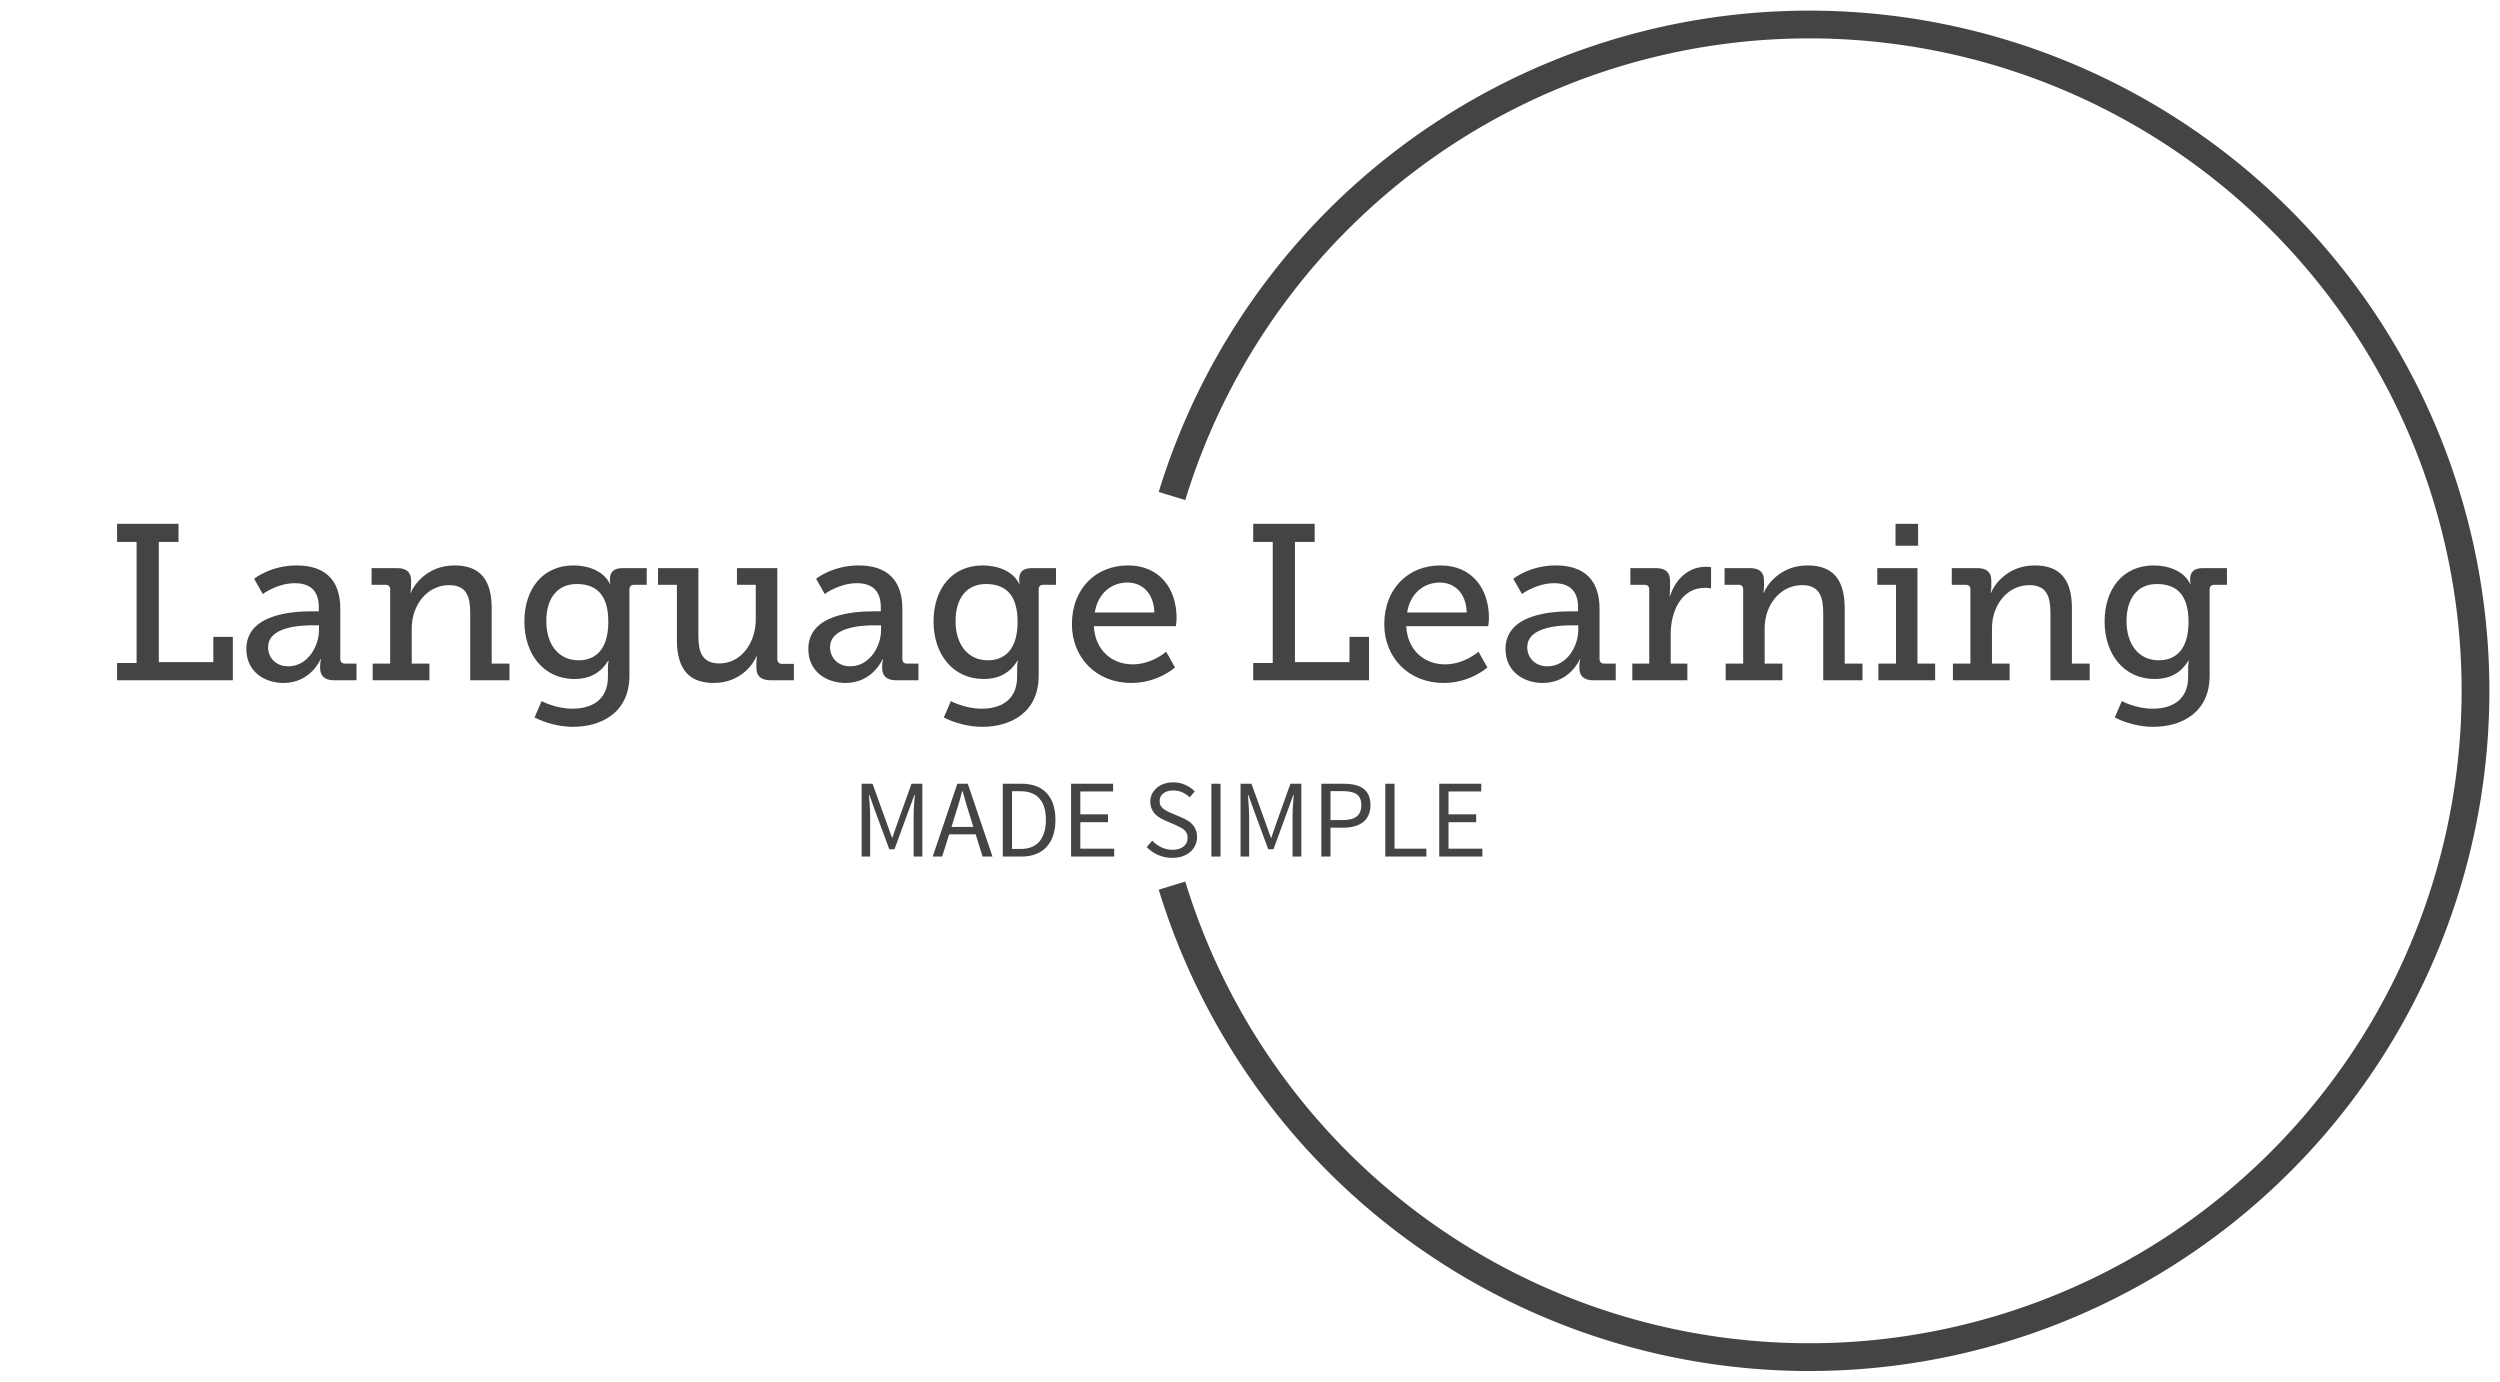
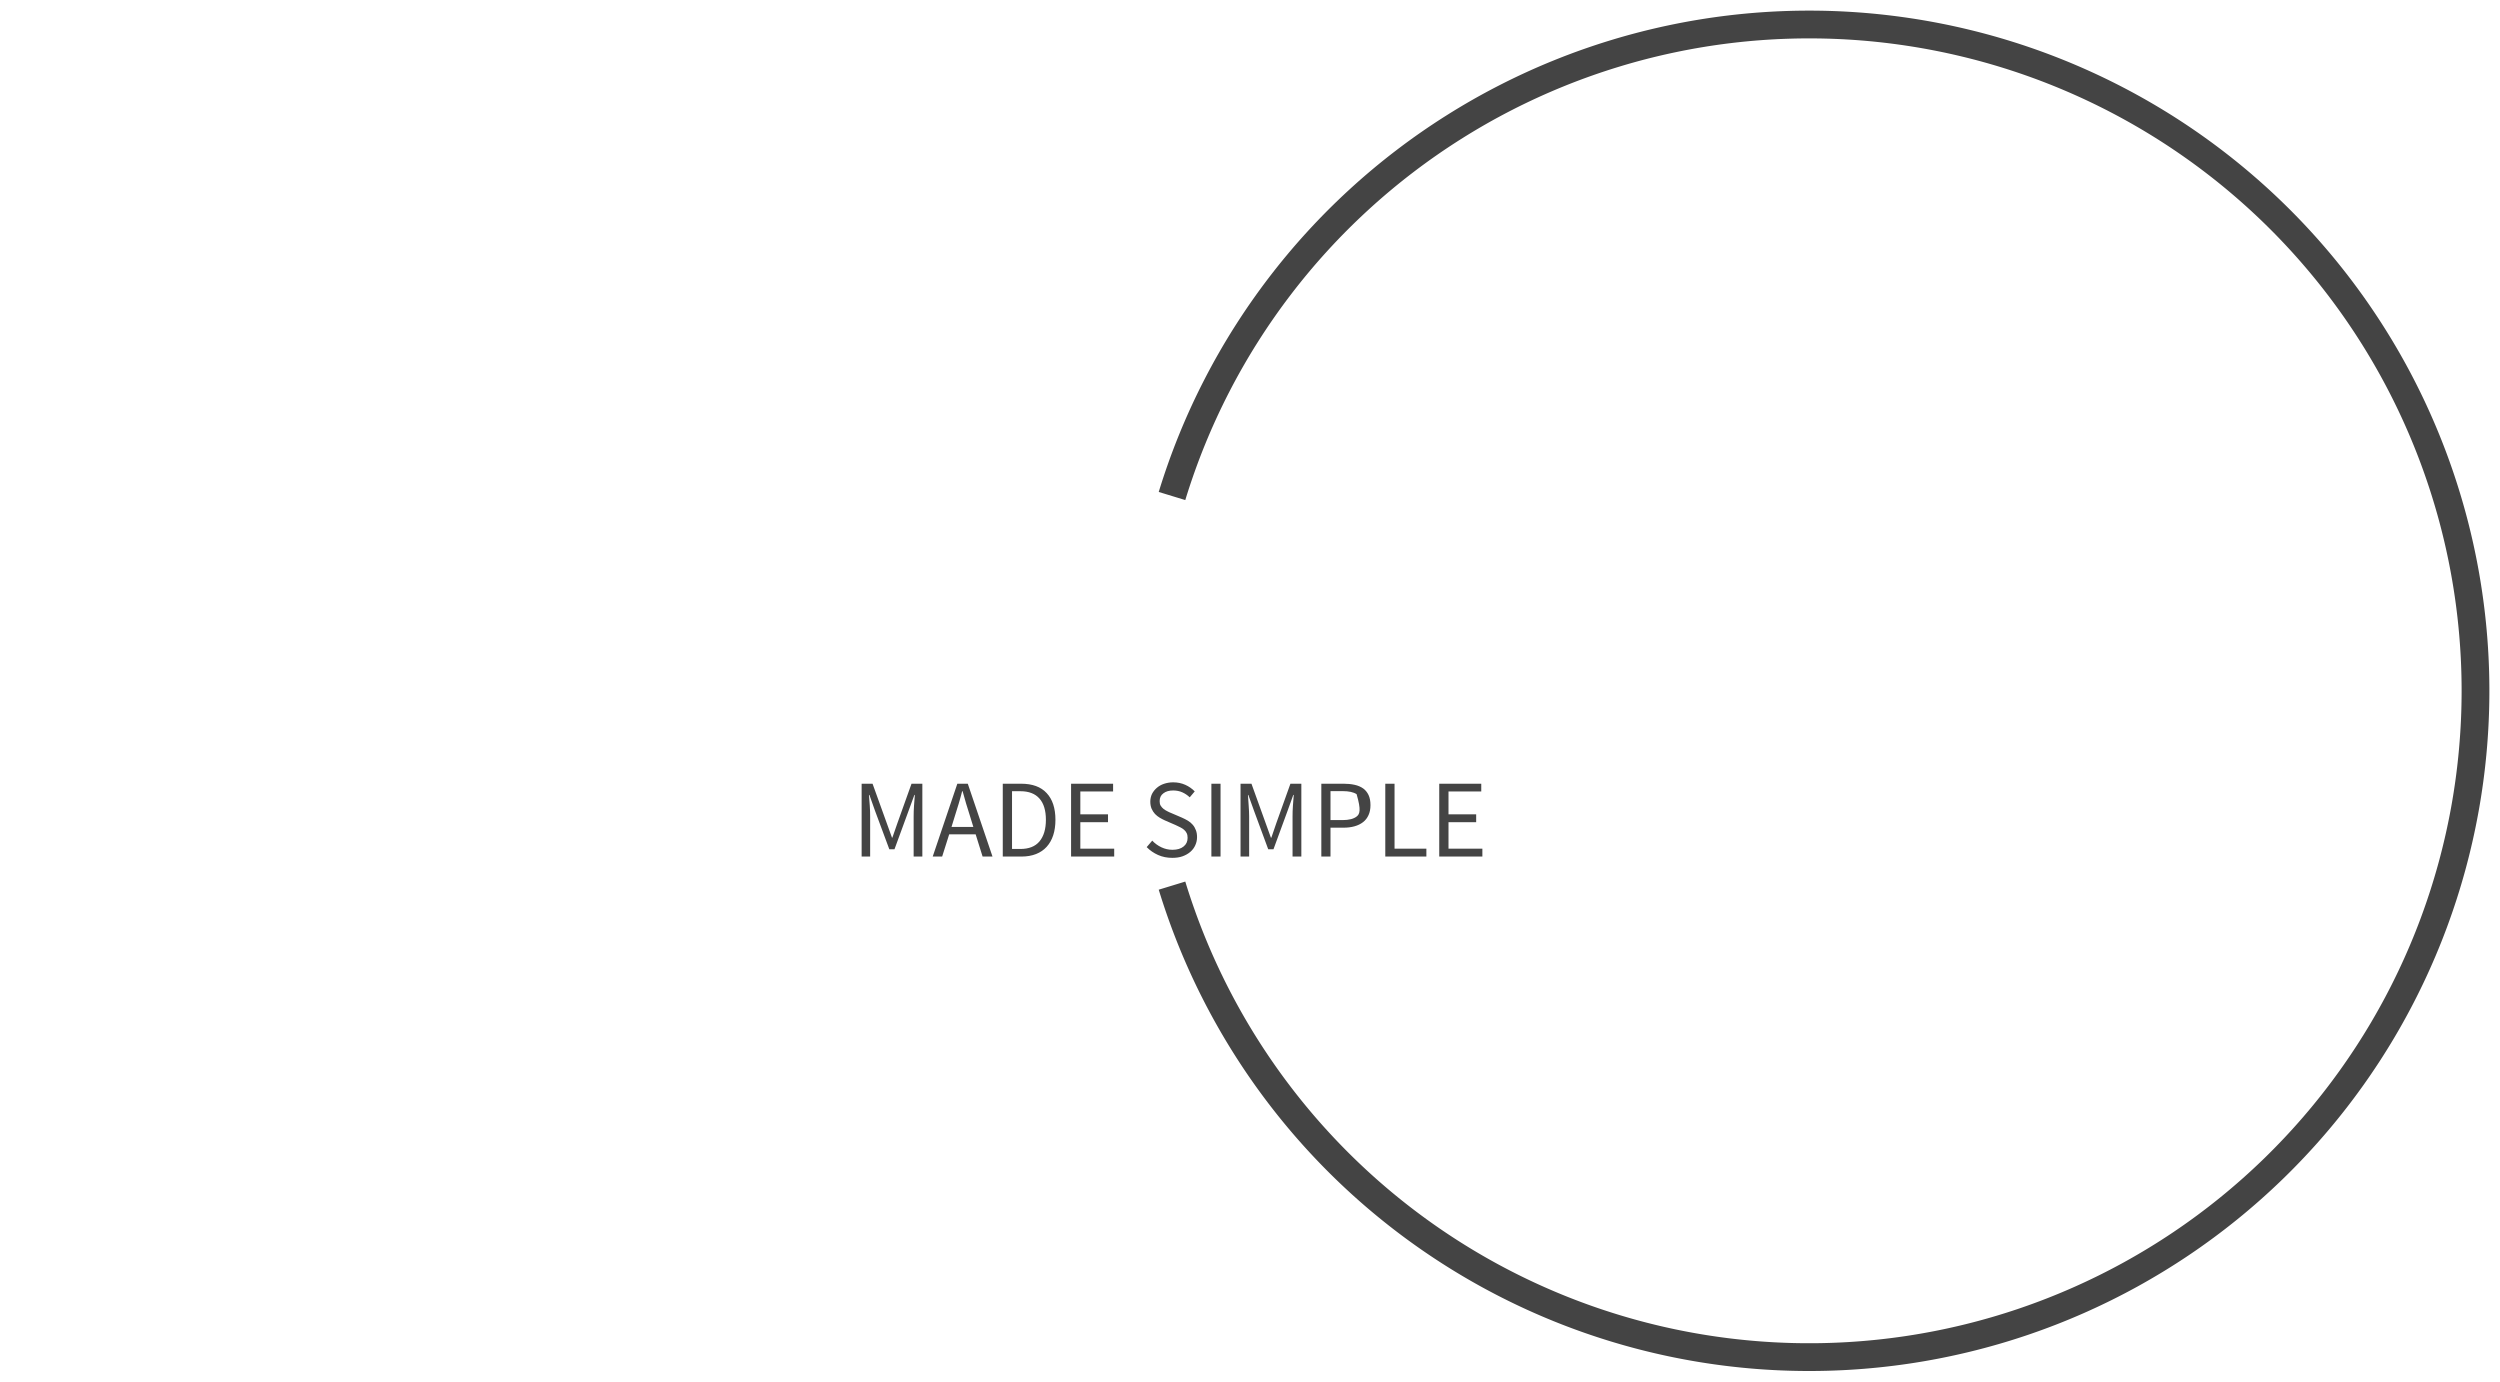
<svg xmlns="http://www.w3.org/2000/svg" version="1.0" x="0" y="0" width="2400" height="1326.353" viewBox="34.94 50.359 270.121 149.281" preserveAspectRatio="xMidYMid meet" color-interpolation-filters="sRGB">
  <g>
    <defs>
      <linearGradient id="92" x1="0%" y1="0%" x2="100%" y2="0%">
        <stop offset="0%" stop-color="#fa71cd" />
        <stop offset="100%" stop-color="#9b59b6" />
      </linearGradient>
      <linearGradient id="93" x1="0%" y1="0%" x2="100%" y2="0%">
        <stop offset="0%" stop-color="#f9d423" />
        <stop offset="100%" stop-color="#f83600" />
      </linearGradient>
      <linearGradient id="94" x1="0%" y1="0%" x2="100%" y2="0%">
        <stop offset="0%" stop-color="#0064d2" />
        <stop offset="100%" stop-color="#1cb0f6" />
      </linearGradient>
      <linearGradient id="95" x1="0%" y1="0%" x2="100%" y2="0%">
        <stop offset="0%" stop-color="#f00978" />
        <stop offset="100%" stop-color="#3f51b1" />
      </linearGradient>
      <linearGradient id="96" x1="0%" y1="0%" x2="100%" y2="0%">
        <stop offset="0%" stop-color="#7873f5" />
        <stop offset="100%" stop-color="#ec77ab" />
      </linearGradient>
      <linearGradient id="97" x1="0%" y1="0%" x2="100%" y2="0%">
        <stop offset="0%" stop-color="#f9d423" />
        <stop offset="100%" stop-color="#e14fad" />
      </linearGradient>
      <linearGradient id="98" x1="0%" y1="0%" x2="100%" y2="0%">
        <stop offset="0%" stop-color="#009efd" />
        <stop offset="100%" stop-color="#2af598" />
      </linearGradient>
      <linearGradient id="99" x1="0%" y1="0%" x2="100%" y2="0%">
        <stop offset="0%" stop-color="#ffcc00" />
        <stop offset="100%" stop-color="#00b140" />
      </linearGradient>
      <linearGradient id="100" x1="0%" y1="0%" x2="100%" y2="0%">
        <stop offset="0%" stop-color="#d51007" />
        <stop offset="100%" stop-color="#ff8177" />
      </linearGradient>
      <linearGradient id="102" x1="0%" y1="0%" x2="100%" y2="0%">
        <stop offset="0%" stop-color="#a2b6df" />
        <stop offset="100%" stop-color="#0c3483" />
      </linearGradient>
      <linearGradient id="103" x1="0%" y1="0%" x2="100%" y2="0%">
        <stop offset="0%" stop-color="#7ac5d8" />
        <stop offset="100%" stop-color="#eea2a2" />
      </linearGradient>
      <linearGradient id="104" x1="0%" y1="0%" x2="100%" y2="0%">
        <stop offset="0%" stop-color="#00ecbc" />
        <stop offset="100%" stop-color="#007adf" />
      </linearGradient>
      <linearGradient id="105" x1="0%" y1="0%" x2="100%" y2="0%">
        <stop offset="0%" stop-color="#b88746" />
        <stop offset="100%" stop-color="#fdf5a6" />
      </linearGradient>
    </defs>
    <g fill="#444" class="bordersvg b-d1" transform="translate(37.588,53.008)">
      <path fill-opacity="0" stroke="#444" stroke-width="3" d="M 123.985 50.944 A 71.993 71.993 0 1 1 123.985 93.041" />
      <g transform="translate(0,50.944)">
        <g>
-           <rect stroke-width="2" class="i-icon-bg" x="0" y="0" width="247.97" height="42.096" fill-opacity="0" />
-         </g>
+           </g>
        <g transform="translate(10,3)">
          <g fill-rule="" class="tp-name" transform="translate(0,0)">
            <g transform="scale(1)">
              <g>
-                 <path d="M1.29 0L13.8 0 13.8-4.69 11.69-4.69 11.69-1.96 5.8-1.96 5.8-14.95 7.93-14.95 7.93-16.91 1.29-16.91 1.29-14.95 3.4-14.95 3.4-1.87 1.29-1.87ZM15.26-3.38C15.26-0.89 17.27 0.29 19.28 0.29 22.23 0.29 23.28-2.28 23.28-2.28L23.33-2.28C23.33-2.28 23.23-1.96 23.23-1.49L23.23-1.32C23.23-0.53 23.67 0 24.74 0L27.16 0 27.16-1.8 25.94-1.8C25.61-1.8 25.41-1.96 25.41-2.32L25.41-7.74C25.41-10.8 23.79-12.41 20.7-12.41 17.87-12.41 16.1-10.97 16.1-10.97L17.03-9.32C17.03-9.32 18.59-10.49 20.5-10.49 21.99-10.49 23.09-9.82 23.09-7.9L23.09-7.45 22.32-7.45C20.31-7.45 15.26-7.19 15.26-3.38ZM17.61-3.57C17.61-5.89 21.41-5.94 22.52-5.94L23.11-5.94 23.11-5.44C23.11-3.62 21.85-1.51 19.79-1.51 18.4-1.51 17.61-2.49 17.61-3.57ZM28.91 0L35.04 0 35.04-1.8 33.13-1.8 33.13-5.63C33.13-8.05 34.73-10.28 37.18-10.28 39.12-10.28 39.45-8.93 39.45-7.23L39.45 0 43.69 0 43.69-1.8 41.77-1.8 41.77-7.76C41.77-10.85 40.53-12.41 37.75-12.41 34.68-12.41 33.27-10.11 33.03-9.46L32.98-9.46C32.98-9.46 33.06-9.77 33.06-10.16L33.06-10.78C33.06-11.67 32.58-12.12 31.52-12.12L28.79-12.12 28.79-10.32 30.28-10.32C30.61-10.32 30.8-10.16 30.8-9.8L30.8-1.8 28.91-1.8ZM47.16 2.25L46.4 4.02C47.6 4.62 49.08 5.03 50.54 5.03 53.61 5.03 56.65 3.5 56.65-0.5L56.65-9.84C56.65-10.16 56.87-10.32 57.18-10.32L58.52-10.32 58.52-12.12 55.93-12.12C54.93-12.12 54.54-11.67 54.54-10.9 54.54-10.59 54.59-10.42 54.59-10.42L54.54-10.42C53.87-11.81 52.19-12.41 50.61-12.41 47.24-12.41 45.3-9.82 45.3-6.35 45.3-2.85 47.36-0.14 50.71-0.14 52.48-0.14 53.63-0.91 54.35-2.11L54.4-2.11C54.4-2.11 54.33-1.72 54.33-1.34L54.33-0.38C54.33 2.11 52.6 3.07 50.49 3.07 48.67 3.07 47.16 2.25 47.16 2.25ZM51.16-2.16C48.98-2.16 47.67-3.88 47.67-6.4 47.67-8.86 48.86-10.4 50.95-10.4 52.84-10.4 54.37-9.49 54.37-6.32 54.37-3.16 52.84-2.16 51.16-2.16ZM61.78-4.36C61.78-1.15 63.14 0.29 65.75 0.29 68.77 0.29 70.14-1.94 70.37-2.59L70.42-2.59C70.42-2.59 70.37-2.28 70.37-1.87L70.37-1.34C70.37-0.48 70.85 0 71.91 0L74.42 0 74.42-1.77 73.15-1.77C72.82-1.77 72.63-1.96 72.63-2.3L72.63-12.12 68.27-12.12 68.27-10.32 70.3-10.32 70.3-6.54C70.3-4.14 68.79-1.82 66.37-1.82 64.43-1.82 64.1-3.16 64.1-4.84L64.1-12.12 59.74-12.12 59.74-10.32 61.78-10.32ZM75.98-3.38C75.98-0.89 77.99 0.29 80 0.29 82.95 0.29 84-2.28 84-2.28L84.05-2.28C84.05-2.28 83.96-1.96 83.96-1.49L83.96-1.32C83.96-0.53 84.39 0 85.47 0L87.88 0 87.88-1.8 86.66-1.8C86.33-1.8 86.14-1.96 86.14-2.32L86.14-7.74C86.14-10.8 84.51-12.41 81.42-12.41 78.59-12.41 76.82-10.97 76.82-10.97L77.75-9.32C77.75-9.32 79.31-10.49 81.23-10.49 82.71-10.49 83.81-9.82 83.81-7.9L83.81-7.45 83.05-7.45C81.03-7.45 75.98-7.19 75.98-3.38ZM78.33-3.57C78.33-5.89 82.14-5.94 83.24-5.94L83.84-5.94 83.84-5.44C83.84-3.62 82.57-1.51 80.51-1.51 79.12-1.51 78.33-2.49 78.33-3.57ZM91.38 2.25L90.62 4.02C91.81 4.62 93.3 5.03 94.76 5.03 97.83 5.03 100.87 3.5 100.87-0.5L100.87-9.84C100.87-10.16 101.08-10.32 101.39-10.32L102.74-10.32 102.74-12.12 100.15-12.12C99.14-12.12 98.76-11.67 98.76-10.9 98.76-10.59 98.81-10.42 98.81-10.42L98.76-10.42C98.09-11.81 96.41-12.41 94.83-12.41 91.45-12.41 89.51-9.82 89.51-6.35 89.51-2.85 91.57-0.14 94.93-0.14 96.7-0.14 97.85-0.91 98.57-2.11L98.62-2.11C98.62-2.11 98.54-1.72 98.54-1.34L98.54-0.38C98.54 2.11 96.82 3.07 94.71 3.07 92.89 3.07 91.38 2.25 91.38 2.25ZM95.38-2.16C93.2-2.16 91.89-3.88 91.89-6.4 91.89-8.86 93.08-10.4 95.17-10.4 97.06-10.4 98.59-9.49 98.59-6.32 98.59-3.16 97.06-2.16 95.38-2.16ZM104.46-6.06C104.46-2.47 107.07 0.29 110.88 0.29 113.78 0.29 115.6-1.39 115.6-1.39L114.64-3.09C114.64-3.09 113.13-1.72 111.02-1.72 108.87-1.72 106.98-3.16 106.83-5.84L115.69-5.84C115.69-5.84 115.77-6.42 115.77-6.73 115.77-9.87 113.97-12.41 110.52-12.41 107.07-12.41 104.46-9.92 104.46-6.06ZM106.93-7.33C107.26-9.37 108.7-10.56 110.47-10.56 112.01-10.56 113.3-9.46 113.37-7.33ZM124.05 0L136.56 0 136.56-4.69 134.45-4.69 134.45-1.96 128.56-1.96 128.56-14.95 130.69-14.95 130.69-16.91 124.05-16.91 124.05-14.95 126.16-14.95 126.16-1.87 124.05-1.87ZM138.21-6.06C138.21-2.47 140.82 0.29 144.63 0.29 147.53 0.29 149.35-1.39 149.35-1.39L148.39-3.09C148.39-3.09 146.88-1.72 144.77-1.72 142.62-1.72 140.73-3.16 140.58-5.84L149.44-5.84C149.44-5.84 149.52-6.42 149.52-6.73 149.52-9.87 147.72-12.41 144.27-12.41 140.82-12.41 138.21-9.92 138.21-6.06ZM140.68-7.33C141.01-9.37 142.45-10.56 144.22-10.56 145.76-10.56 147.05-9.46 147.12-7.33ZM151.31-3.38C151.31-0.89 153.33 0.29 155.34 0.29 158.28 0.29 159.34-2.28 159.34-2.28L159.39-2.28C159.39-2.28 159.29-1.96 159.29-1.49L159.29-1.32C159.29-0.53 159.72 0 160.8 0L163.22 0 163.22-1.8 162-1.8C161.66-1.8 161.47-1.96 161.47-2.32L161.47-7.74C161.47-10.8 159.84-12.41 156.75-12.41 153.92-12.41 152.15-10.97 152.15-10.97L153.09-9.32C153.09-9.32 154.64-10.49 156.56-10.49 158.04-10.49 159.15-9.82 159.15-7.9L159.15-7.45 158.38-7.45C156.37-7.45 151.31-7.19 151.31-3.38ZM153.66-3.57C153.66-5.89 157.47-5.94 158.57-5.94L159.17-5.94 159.17-5.44C159.17-3.62 157.9-1.51 155.84-1.51 154.45-1.51 153.66-2.49 153.66-3.57ZM165.01 0L170.96 0 170.96-1.8 169.16-1.8 169.16-5.01C169.16-7.38 170.26-9.99 172.85-9.99 173.23-9.99 173.52-9.92 173.52-9.92L173.52-12.22C173.52-12.22 173.23-12.26 172.92-12.26 171.05-12.26 169.64-10.87 169.09-9.1L169.04-9.1C169.04-9.1 169.09-9.46 169.09-9.94L169.09-10.71C169.09-11.69 168.58-12.12 167.53-12.12L164.8-12.12 164.8-10.32 166.31-10.32C166.64-10.32 166.84-10.16 166.84-9.8L166.84-1.8 165.01-1.8ZM175.1 0L181.23 0 181.23-1.8 179.31-1.8 179.31-5.63C179.31-8.05 180.92-10.28 183.36-10.28 185.3-10.28 185.64-8.93 185.64-7.23L185.64 0 189.88 0 189.88-1.8 187.96-1.8 187.96-7.76C187.96-10.85 186.72-12.41 183.94-12.41 180.87-12.41 179.46-10.11 179.22-9.46L179.17-9.46C179.17-9.46 179.24-9.77 179.24-10.16L179.24-10.78C179.24-11.67 178.76-12.12 177.71-12.12L174.98-12.12 174.98-10.32 176.46-10.32C176.8-10.32 176.99-10.16 176.99-9.8L176.99-1.8 175.1-1.8ZM193.45-14.54L195.89-14.54 195.89-16.91 193.45-16.91ZM191.6 0L197.73 0 197.73-1.8 195.82-1.8 195.82-12.12 191.48-12.12 191.48-10.32 193.5-10.32 193.5-1.8 191.6-1.8ZM199.65 0L205.78 0 205.78-1.8 203.87-1.8 203.87-5.63C203.87-8.05 205.47-10.28 207.92-10.28 209.86-10.28 210.19-8.93 210.19-7.23L210.19 0 214.43 0 214.43-1.8 212.51-1.8 212.51-7.76C212.51-10.85 211.27-12.41 208.49-12.41 205.42-12.41 204.01-10.11 203.77-9.46L203.72-9.46C203.72-9.46 203.8-9.77 203.8-10.16L203.8-10.78C203.8-11.67 203.32-12.12 202.26-12.12L199.53-12.12 199.53-10.32 201.02-10.32C201.35-10.32 201.54-10.16 201.54-9.8L201.54-1.8 199.65-1.8ZM217.9 2.25L217.14 4.02C218.33 4.62 219.82 5.03 221.28 5.03 224.35 5.03 227.39 3.5 227.39-0.5L227.39-9.84C227.39-10.16 227.6-10.32 227.92-10.32L229.26-10.32 229.26-12.12 226.67-12.12C225.66-12.12 225.28-11.67 225.28-10.9 225.28-10.59 225.33-10.42 225.33-10.42L225.28-10.42C224.61-11.81 222.93-12.41 221.35-12.41 217.98-12.41 216.04-9.82 216.04-6.35 216.04-2.85 218.1-0.14 221.45-0.14 223.22-0.14 224.37-0.91 225.09-2.11L225.14-2.11C225.14-2.11 225.07-1.72 225.07-1.34L225.07-0.38C225.07 2.11 223.34 3.07 221.23 3.07 219.41 3.07 217.9 2.25 217.9 2.25ZM221.9-2.16C219.72-2.16 218.41-3.88 218.41-6.4 218.41-8.86 219.6-10.4 221.69-10.4 223.58-10.4 225.11-9.49 225.11-6.32 225.11-3.16 223.58-2.16 221.9-2.16Z" transform="translate(-1.29, 16.91)" />
-               </g>
+                 </g>
            </g>
          </g>
          <g fill-rule="" class="tp-slogan" transform="translate(80.45,27.94)">
            <g transform="scale(1, 1)">
              <g transform="scale(1)">
-                 <path d="M1.08-7.87L1.08 0L2.00 0L2.00-4.33C2.00-4.68 1.99-5.07 1.96-5.50C1.92-5.92 1.90-6.31 1.87-6.66L1.92-6.66L2.54-4.91L4.07-0.79L4.63-0.79L6.14-4.91L6.78-6.66L6.83-6.66C6.80-6.31 6.77-5.92 6.74-5.50C6.71-5.07 6.70-4.68 6.70-4.33L6.70 0L7.64 0L7.64-7.87L6.47-7.87L4.96-3.65L4.40-2.04L4.36-2.04L3.78-3.65L2.26-7.87ZM13.15-3.20L10.79-3.20L11.16-4.40C11.30-4.84 11.44-5.28 11.57-5.72C11.70-6.15 11.82-6.60 11.94-7.06L11.99-7.06C12.12-6.60 12.24-6.15 12.37-5.72C12.50-5.28 12.64-4.84 12.78-4.40ZM13.40-2.40L14.15 0L15.22 0L12.55-7.87L11.42-7.87L8.76 0L9.78 0L10.54-2.40ZM16.33-7.87L16.33 0L18.35 0C18.94 0 19.46-0.09 19.92-0.27C20.38-0.45 20.76-0.71 21.07-1.05C21.38-1.39 21.62-1.81 21.78-2.30C21.94-2.79 22.02-3.35 22.02-3.97C22.02-5.23 21.70-6.19 21.07-6.86C20.44-7.54 19.52-7.87 18.30-7.87ZM18.23-0.82L17.33-0.82L17.33-7.06L18.23-7.06C19.15-7.06 19.84-6.79 20.30-6.26C20.76-5.74 20.99-4.97 20.99-3.97C20.99-2.97 20.76-2.20 20.30-1.64C19.84-1.09 19.15-0.82 18.23-0.82ZM23.71-7.87L23.71 0L28.37 0L28.37-0.85L24.71-0.85L24.71-3.71L27.70-3.71L27.70-4.56L24.71-4.56L24.71-7.03L28.25-7.03L28.25-7.87ZM32.48-1.72L31.88-1.02C32.23-0.66 32.64-0.38 33.11-0.17C33.58 0.04 34.09 0.14 34.64 0.14C35.06 0.14 35.43 0.09 35.76-0.03C36.09-0.15 36.37-0.31 36.60-0.51C36.83-0.71 37.01-0.95 37.13-1.22C37.26-1.50 37.32-1.79 37.32-2.10C37.32-2.39 37.28-2.64 37.19-2.86C37.11-3.08 37.00-3.27 36.85-3.44C36.71-3.60 36.54-3.75 36.34-3.87C36.14-3.99 35.92-4.10 35.70-4.20L34.58-4.68C34.42-4.74 34.27-4.81 34.12-4.89C33.96-4.97 33.82-5.05 33.70-5.15C33.57-5.25 33.47-5.37 33.39-5.50C33.31-5.63 33.28-5.80 33.28-5.99C33.28-6.35 33.41-6.63 33.68-6.83C33.95-7.04 34.30-7.14 34.74-7.14C35.11-7.14 35.44-7.07 35.73-6.94C36.02-6.81 36.29-6.63 36.53-6.40L37.07-7.04C36.79-7.33 36.45-7.57 36.05-7.75C35.65-7.93 35.21-8.02 34.74-8.02C34.38-8.02 34.05-7.96 33.75-7.86C33.45-7.76 33.19-7.61 32.97-7.42C32.75-7.23 32.58-7.01 32.45-6.76C32.33-6.50 32.27-6.22 32.27-5.93C32.27-5.64 32.32-5.39 32.41-5.17C32.51-4.95 32.63-4.76 32.78-4.60C32.94-4.44 33.11-4.30 33.30-4.19C33.49-4.08 33.68-3.98 33.86-3.90L34.99-3.41C35.18-3.32 35.35-3.24 35.51-3.16C35.67-3.08 35.81-2.99 35.92-2.89C36.04-2.79 36.13-2.67 36.20-2.53C36.27-2.39 36.30-2.22 36.30-2.02C36.30-1.63 36.16-1.32 35.87-1.09C35.58-0.85 35.18-0.73 34.66-0.73C34.25-0.73 33.85-0.82 33.47-1.00C33.09-1.18 32.76-1.42 32.48-1.72ZM38.87-7.87L38.87 0L39.86 0L39.86-7.87ZM42.02-7.87L42.02 0L42.95 0L42.95-4.33C42.95-4.68 42.93-5.07 42.90-5.50C42.87-5.92 42.84-6.31 42.82-6.66L42.86-6.66L43.49-4.91L45.01-0.79L45.58-0.79L47.09-4.91L47.72-6.66L47.77-6.66C47.74-6.31 47.71-5.92 47.68-5.50C47.65-5.07 47.64-4.68 47.64-4.33L47.64 0L48.59 0L48.59-7.87L47.41-7.87L45.90-3.65L45.35-2.04L45.30-2.04L44.72-3.65L43.20-7.87ZM50.75-7.87L50.75 0L51.74 0L51.74-3.12L53.16-3.12C53.59-3.12 53.99-3.17 54.34-3.27C54.70-3.37 55.00-3.52 55.26-3.72C55.52-3.92 55.71-4.17 55.85-4.48C55.99-4.78 56.06-5.14 56.06-5.56C56.06-5.99 55.99-6.35 55.85-6.65C55.71-6.94 55.52-7.18 55.27-7.36C55.01-7.54 54.71-7.67 54.35-7.75C53.99-7.83 53.59-7.87 53.16-7.87ZM53.04-3.94L51.74-3.94L51.74-7.07L53.04-7.07C53.72-7.07 54.23-6.96 54.56-6.74C54.90-6.52 55.07-6.12 55.07-5.56C55.07-5.00 54.90-4.59 54.57-4.33C54.24-4.07 53.73-3.94 53.04-3.94ZM57.66-7.87L57.66 0L62.10 0L62.10-0.85L58.66-0.85L58.66-7.87ZM63.49-7.87L63.49 0L68.15 0L68.15-0.85L64.49-0.85L64.49-3.71L67.48-3.71L67.48-4.56L64.49-4.56L64.49-7.03L68.03-7.03L68.03-7.87Z" transform="translate(-1.08, 8.016)" />
+                 <path d="M1.08-7.87L1.08 0L2.00 0L2.00-4.33C2.00-4.68 1.99-5.07 1.96-5.50C1.92-5.92 1.90-6.31 1.87-6.66L1.92-6.66L2.54-4.91L4.07-0.79L4.63-0.79L6.14-4.91L6.78-6.66L6.83-6.66C6.80-6.31 6.77-5.92 6.74-5.50C6.71-5.07 6.70-4.68 6.70-4.33L6.70 0L7.64 0L7.64-7.87L6.47-7.87L4.96-3.65L4.40-2.04L4.36-2.04L3.78-3.65L2.26-7.87ZM13.15-3.20L10.79-3.20L11.16-4.40C11.30-4.84 11.44-5.28 11.57-5.72C11.70-6.15 11.82-6.60 11.94-7.06L11.99-7.06C12.12-6.60 12.24-6.15 12.37-5.72C12.50-5.28 12.64-4.84 12.78-4.40ZM13.40-2.40L14.15 0L15.22 0L12.55-7.87L11.42-7.87L8.76 0L9.78 0L10.54-2.40ZM16.33-7.87L16.33 0L18.35 0C18.94 0 19.46-0.09 19.92-0.27C20.38-0.45 20.76-0.71 21.07-1.05C21.38-1.39 21.62-1.81 21.78-2.30C21.94-2.79 22.02-3.35 22.02-3.97C22.02-5.23 21.70-6.19 21.07-6.86C20.44-7.54 19.52-7.87 18.30-7.87ZM18.23-0.82L17.33-0.82L17.33-7.06L18.23-7.06C19.15-7.06 19.84-6.79 20.30-6.26C20.76-5.74 20.99-4.97 20.99-3.97C20.99-2.97 20.76-2.20 20.30-1.64C19.84-1.09 19.15-0.82 18.23-0.82ZM23.71-7.87L23.71 0L28.37 0L28.37-0.85L24.71-0.85L24.71-3.71L27.70-3.71L27.70-4.56L24.71-4.56L24.71-7.03L28.25-7.03L28.25-7.87ZM32.48-1.72L31.88-1.02C32.23-0.66 32.64-0.38 33.11-0.17C33.58 0.04 34.09 0.14 34.64 0.14C35.06 0.14 35.43 0.09 35.76-0.03C36.09-0.15 36.37-0.31 36.60-0.51C36.83-0.71 37.01-0.95 37.13-1.22C37.26-1.50 37.32-1.79 37.32-2.10C37.32-2.39 37.28-2.64 37.19-2.86C37.11-3.08 37.00-3.27 36.85-3.44C36.71-3.60 36.54-3.75 36.34-3.87C36.14-3.99 35.92-4.10 35.70-4.20L34.58-4.68C34.42-4.74 34.27-4.81 34.12-4.89C33.96-4.97 33.82-5.05 33.70-5.15C33.57-5.25 33.47-5.37 33.39-5.50C33.31-5.63 33.28-5.80 33.28-5.99C33.28-6.35 33.41-6.63 33.68-6.83C33.95-7.04 34.30-7.14 34.74-7.14C35.11-7.14 35.44-7.07 35.73-6.94C36.02-6.81 36.29-6.63 36.53-6.40L37.07-7.04C36.79-7.33 36.45-7.57 36.05-7.75C35.65-7.93 35.21-8.02 34.74-8.02C34.38-8.02 34.05-7.96 33.75-7.86C33.45-7.76 33.19-7.61 32.97-7.42C32.75-7.23 32.58-7.01 32.45-6.76C32.33-6.50 32.27-6.22 32.27-5.93C32.27-5.64 32.32-5.39 32.41-5.17C32.51-4.95 32.63-4.76 32.78-4.60C32.94-4.44 33.11-4.30 33.30-4.19C33.49-4.08 33.68-3.98 33.86-3.90L34.99-3.41C35.18-3.32 35.35-3.24 35.51-3.16C35.67-3.08 35.81-2.99 35.92-2.89C36.04-2.79 36.13-2.67 36.20-2.53C36.27-2.39 36.30-2.22 36.30-2.02C36.30-1.63 36.16-1.32 35.87-1.09C35.58-0.85 35.18-0.73 34.66-0.73C34.25-0.73 33.85-0.82 33.47-1.00C33.09-1.18 32.76-1.42 32.48-1.72ZM38.87-7.87L38.87 0L39.86 0L39.86-7.87ZM42.02-7.87L42.02 0L42.95 0L42.95-4.33C42.95-4.68 42.93-5.07 42.90-5.50C42.87-5.92 42.84-6.31 42.82-6.66L42.86-6.66L43.49-4.91L45.01-0.79L45.58-0.79L47.09-4.91L47.72-6.66L47.77-6.66C47.74-6.31 47.71-5.92 47.68-5.50C47.65-5.07 47.64-4.68 47.64-4.33L47.64 0L48.59 0L48.59-7.87L47.41-7.87L45.90-3.65L45.35-2.04L45.30-2.04L44.72-3.65L43.20-7.87ZM50.75-7.87L50.75 0L51.74 0L51.74-3.12L53.16-3.12C53.59-3.12 53.99-3.17 54.34-3.27C54.70-3.37 55.00-3.52 55.26-3.72C55.52-3.92 55.71-4.17 55.85-4.48C55.99-4.78 56.06-5.14 56.06-5.56C56.06-5.99 55.99-6.35 55.85-6.65C55.71-6.94 55.52-7.18 55.27-7.36C55.01-7.54 54.71-7.67 54.35-7.75C53.99-7.83 53.59-7.87 53.16-7.87ZM53.04-3.94L51.74-3.94L51.74-7.07L53.04-7.07C53.72-7.07 54.23-6.96 54.56-6.74C55.07-5.00 54.90-4.59 54.57-4.33C54.24-4.07 53.73-3.94 53.04-3.94ZM57.66-7.87L57.66 0L62.10 0L62.10-0.85L58.66-0.85L58.66-7.87ZM63.49-7.87L63.49 0L68.15 0L68.15-0.85L64.49-0.85L64.49-3.71L67.48-3.71L67.48-4.56L64.49-4.56L64.49-7.03L68.03-7.03L68.03-7.87Z" transform="translate(-1.08, 8.016)" />
              </g>
            </g>
          </g>
        </g>
      </g>
    </g>
    <defs v-gra="od" />
  </g>
</svg>